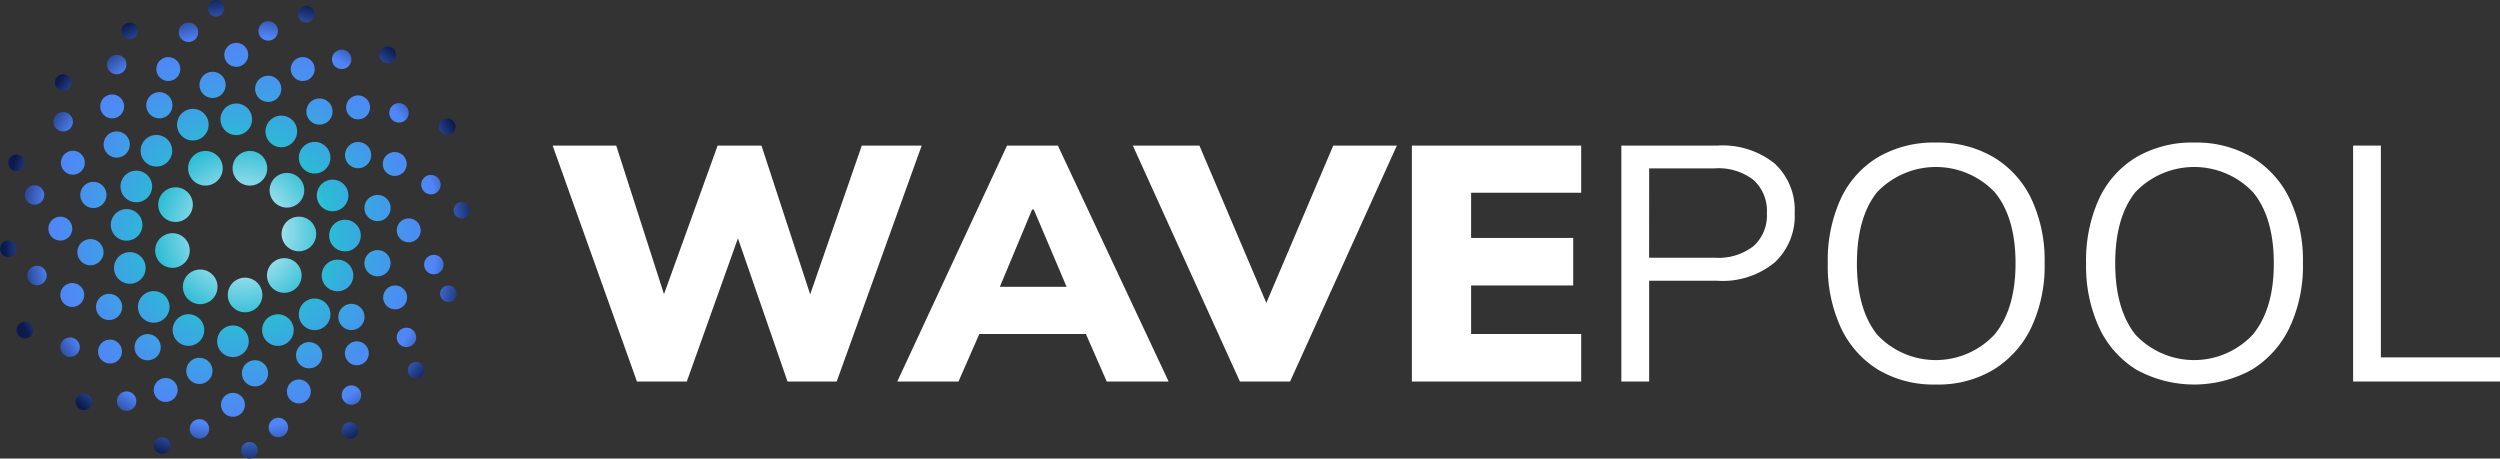
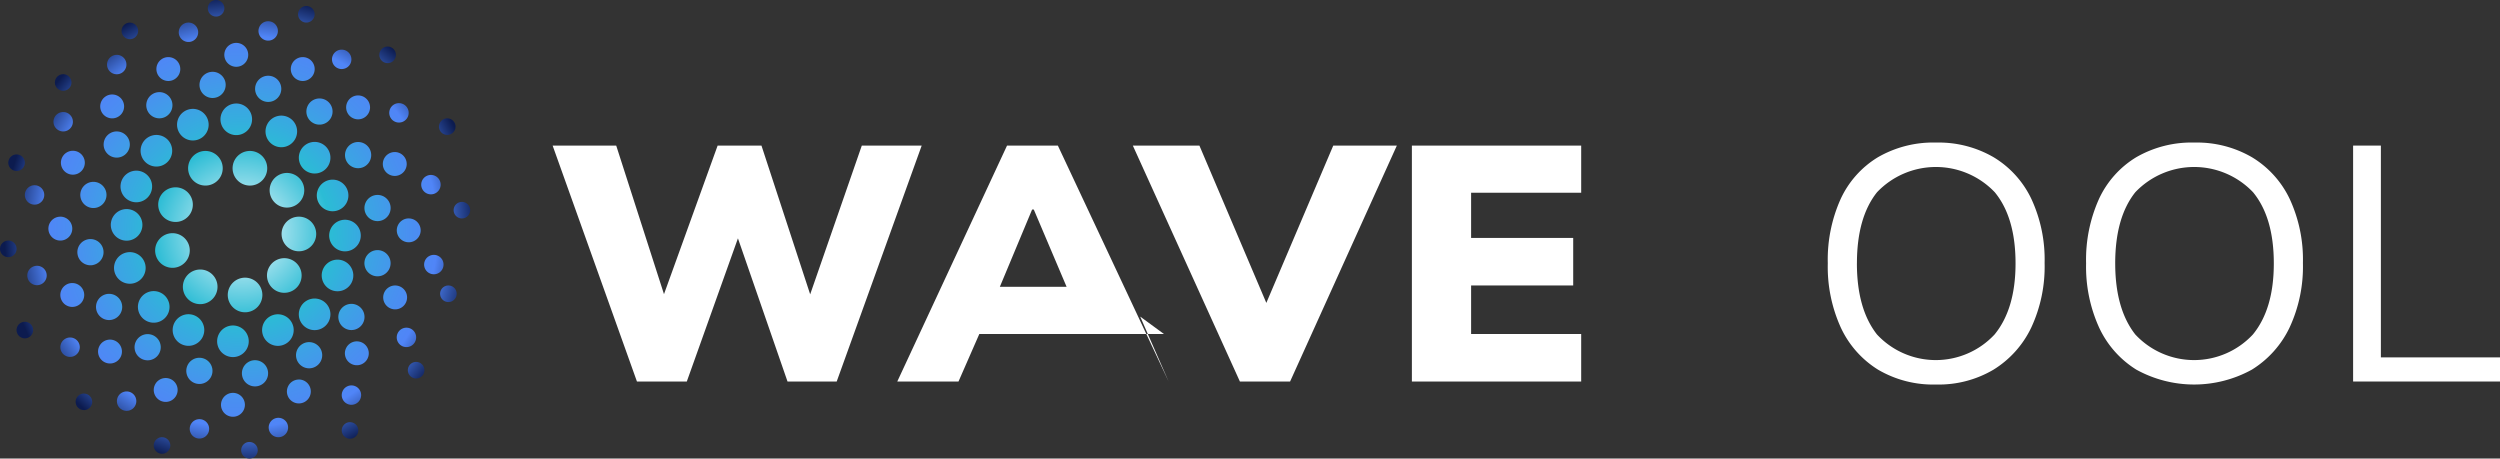
<svg xmlns="http://www.w3.org/2000/svg" viewBox="0 0 286.359 52.525">
  <rect x="0" y="0" width="286.359" height="52.525" fill="#333333" stroke="none" />
  <defs>
    <style>.cls-1{fill:#fff;}.cls-2{fill:url(#New_Gradient_Swatch_3);}</style>
    <radialGradient id="New_Gradient_Swatch_3" cx="-566.225" cy="-1580.312" r="27.186" gradientTransform="matrix(0.753, 0.658, -0.658, 0.753, -585.807, 1589.06)" gradientUnits="userSpaceOnUse">
      <stop offset="0.001" stop-color="#fff" />
      <stop offset="0.195" stop-color="#8edbe9" />
      <stop offset="0.374" stop-color="#2bbcd5" />
      <stop offset="0.48" stop-color="#36acdf" />
      <stop offset="0.7" stop-color="#4990f0" />
      <stop offset="0.826" stop-color="#5085f7" />
      <stop offset="1" stop-color="#0c1b4f" />
    </radialGradient>
  </defs>
  <g id="Layer_2" data-name="Layer 2">
    <g id="Layer_1-2" data-name="Layer 1">
      <path class="cls-1" d="M72.958,43.7,63.3,16.676h7.283l6.285,19.546H75.143L82.2,16.676h5.021l6.4,19.546H91.93l6.784-19.546h6.86L95.839,43.7H90.205L84.111,26.1h.844L78.669,43.7Z" />
-       <path class="cls-1" d="M102.777,43.7l12.57-27.019h5.827L133.859,43.7h-7.09l-3.258-7.436,2.722,1.995H110.365l2.683-1.995L109.79,43.7ZM118.222,24,113.776,34.65l-1.111-1.8h11.229l-.958,1.8L118.414,24Z" />
+       <path class="cls-1" d="M102.777,43.7l12.57-27.019h5.827L133.859,43.7l-3.258-7.436,2.722,1.995H110.365l2.683-1.995L109.79,43.7ZM118.222,24,113.776,34.65l-1.111-1.8h11.229l-.958,1.8L118.414,24Z" />
      <path class="cls-1" d="M142.022,43.7,129.758,16.676h7.626l8.739,20.542h-2.146l8.739-20.542H160L147.772,43.7Z" />
      <path class="cls-1" d="M161.722,43.7V16.676h19.393v5.4H168.506v5.174H180.2V32.7H168.506v5.557h12.609V43.7Z" />
-       <path class="cls-1" d="M185.715,43.7V16.676h11a9.53,9.53,0,0,1,6.553,2.049,7.232,7.232,0,0,1,2.3,5.693,7.258,7.258,0,0,1-2.3,5.653,9.409,9.409,0,0,1-6.553,2.089H188.9V43.7Zm3.18-14.18h7.512a6.543,6.543,0,0,0,4.465-1.342,4.754,4.754,0,0,0,1.514-3.755,4.8,4.8,0,0,0-1.514-3.795,6.548,6.548,0,0,0-4.465-1.342H188.9Z" />
      <path class="cls-1" d="M209.361,30.166a16.958,16.958,0,0,1,1.476-7.377,10.964,10.964,0,0,1,4.254-4.771,12.65,12.65,0,0,1,6.688-1.688,12.517,12.517,0,0,1,6.592,1.688,11.169,11.169,0,0,1,4.312,4.771,16.507,16.507,0,0,1,1.514,7.339,16.539,16.539,0,0,1-1.533,7.4,11.453,11.453,0,0,1-4.312,4.81,12.314,12.314,0,0,1-6.573,1.706,12.44,12.44,0,0,1-6.668-1.706,11.238,11.238,0,0,1-4.255-4.81A16.811,16.811,0,0,1,209.361,30.166Zm3.335,0q0,5.212,2.3,8.145a9.2,9.2,0,0,0,13.471,0q2.4-2.932,2.4-8.145,0-5.252-2.377-8.144a9.307,9.307,0,0,0-13.49,0Q212.7,24.916,212.7,30.166Z" />
      <path class="cls-1" d="M238.949,30.166a16.958,16.958,0,0,1,1.476-7.377,10.958,10.958,0,0,1,4.254-4.771,12.648,12.648,0,0,1,6.688-1.688,12.517,12.517,0,0,1,6.592,1.688,11.176,11.176,0,0,1,4.312,4.771,16.507,16.507,0,0,1,1.514,7.339,16.525,16.525,0,0,1-1.534,7.4,11.444,11.444,0,0,1-4.311,4.81,13.7,13.7,0,0,1-13.241,0,11.232,11.232,0,0,1-4.255-4.81A16.811,16.811,0,0,1,238.949,30.166Zm3.335,0q0,5.212,2.3,8.145a9.2,9.2,0,0,0,13.471,0q2.4-2.932,2.395-8.145,0-5.252-2.376-8.144a9.307,9.307,0,0,0-13.49,0Q242.283,24.916,242.284,30.166Z" />
      <path class="cls-1" d="M269.534,43.7V16.676h3.18v24.26h13.645V43.7Z" />
      <path class="cls-2" d="M30.72,8.676a1.5,1.5,0,1,0,1.5,1.5A1.5,1.5,0,0,0,30.72,8.676Zm-6.37-.451a1.5,1.5,0,1,0,1.5,1.5A1.5,1.5,0,0,0,24.35,8.225Zm2.714-3.312a1.369,1.369,0,1,0,1.368,1.369A1.369,1.369,0,0,0,27.064,4.913ZM19.282,6.541A1.368,1.368,0,1,0,20.65,7.909,1.367,1.367,0,0,0,19.282,6.541Zm-6.434,4.281a1.368,1.368,0,1,0,1.368,1.368A1.369,1.369,0,0,0,12.848,10.822Zm-4.5,6.448a1.369,1.369,0,1,0,1.368,1.369A1.368,1.368,0,0,0,8.349,17.27Zm32.67-6.339A1.369,1.369,0,1,0,42.387,12.3,1.369,1.369,0,0,0,41.019,10.931Zm4.2,6.485a1.368,1.368,0,1,0,1.368,1.368A1.369,1.369,0,0,0,45.215,17.416Zm1.6,7.6a1.368,1.368,0,1,0,1.368,1.368A1.367,1.367,0,0,0,46.812,25.02ZM40.874,39.1a1.368,1.368,0,1,0,1.368,1.368A1.368,1.368,0,0,0,40.874,39.1Zm-6.637,4.374A1.368,1.368,0,1,0,35.6,44.837,1.367,1.367,0,0,0,34.237,43.469ZM26.684,45a1.369,1.369,0,1,0,1.368,1.368A1.369,1.369,0,0,0,26.684,45Zm-7.705-1.7a1.368,1.368,0,1,0,1.368,1.368A1.367,1.367,0,0,0,18.979,43.3ZM12.6,38.9a1.368,1.368,0,1,0,1.368,1.368A1.367,1.367,0,0,0,12.6,38.9Zm-4.321-6.48a1.368,1.368,0,1,0,1.368,1.368A1.367,1.367,0,0,0,8.283,32.421Zm-1.368-7.6a1.368,1.368,0,1,0,1.368,1.368A1.367,1.367,0,0,0,6.915,24.817ZM45.261,32.7a1.368,1.368,0,1,0,1.368,1.368A1.367,1.367,0,0,0,45.261,32.7ZM34.677,6.541a1.368,1.368,0,1,0,1.368,1.368A1.368,1.368,0,0,0,34.677,6.541Zm4.463-.855A1.112,1.112,0,1,0,40.251,6.8,1.112,1.112,0,0,0,39.14,5.686ZM45.7,11.815a1.112,1.112,0,1,0,1.111,1.111A1.111,1.111,0,0,0,45.7,11.815Zm3.662,8.223a1.112,1.112,0,1,0,1.111,1.111A1.111,1.111,0,0,0,49.363,20.038Zm.33,9.155A1.112,1.112,0,1,0,50.805,30.3,1.11,1.11,0,0,0,49.693,29.193ZM51.361,32.7a.949.949,0,1,0,.949.948A.947.947,0,0,0,51.361,32.7Zm-3.694,8.754a.949.949,0,1,0,.948.949A.949.949,0,0,0,47.667,41.454Zm-7.573,6.9a.949.949,0,1,0,.949.949A.949.949,0,0,0,40.094,48.358Zm-11.52,2.27a.949.949,0,1,0,.949.949A.949.949,0,0,0,28.574,50.628Zm-10.015-.547a.949.949,0,1,0,.949.949A.948.948,0,0,0,18.559,50.081Zm-8.945-5a.949.949,0,1,0,.949.949A.948.948,0,0,0,9.614,45.084ZM2.846,36.858a.949.949,0,1,0,.949.948A.948.948,0,0,0,2.846,36.858Zm-1.9-9.3A.949.949,0,1,0,1.9,28.5.949.949,0,0,0,.949,27.553ZM1.9,17.69a.949.949,0,1,0,.949.949A.948.948,0,0,0,1.9,17.69ZM7.238,8.5a.949.949,0,1,0,.948.949A.949.949,0,0,0,7.238,8.5Zm7.636-5.91a.949.949,0,1,0,.949.949A.948.948,0,0,0,14.874,2.594ZM24.747,0A.949.949,0,1,0,25.7.949.949.949,0,0,0,24.747,0ZM35.091.686a.949.949,0,1,0,.949.949A.948.948,0,0,0,35.091.686ZM44.4,5.333a.949.949,0,1,0,.948.949A.949.949,0,0,0,44.4,5.333Zm6.353,8.352a.949.949,0,1,0,1.3.348A.95.95,0,0,0,50.752,13.685Zm1.679,9.571a.948.948,0,1,0,1.3.347A.948.948,0,0,0,52.431,23.256ZM46.555,37.534a1.112,1.112,0,1,0,1.112,1.111A1.111,1.111,0,0,0,46.555,37.534Zm-6.3,6.612a1.111,1.111,0,1,0,1.111,1.111A1.111,1.111,0,0,0,40.257,44.146Zm-8.37,3.712A1.112,1.112,0,1,0,33,48.97,1.111,1.111,0,0,0,31.887,47.858Zm-9.04.153a1.112,1.112,0,1,0,1.111,1.111A1.112,1.112,0,0,0,22.847,48.011Zm-8.342-3.174a1.112,1.112,0,1,0,1.112,1.111A1.112,1.112,0,0,0,14.505,44.837ZM8.026,38.658a1.112,1.112,0,1,0,1.112,1.111A1.111,1.111,0,0,0,8.026,38.658ZM4.237,30.444a1.112,1.112,0,1,0,1.112,1.111A1.111,1.111,0,0,0,4.237,30.444Zm-.28-9.227a1.112,1.112,0,1,0,1.112,1.111A1.111,1.111,0,0,0,3.957,21.217Zm3.281-8.384a1.112,1.112,0,1,0,1.111,1.111A1.112,1.112,0,0,0,7.238,12.833ZM30.72,2.431a1.112,1.112,0,1,0,1.111,1.112A1.111,1.111,0,0,0,30.72,2.431Zm-9.129.153A1.112,1.112,0,1,0,22.7,3.7,1.111,1.111,0,0,0,21.591,2.584Zm-8.22,3.7a1.111,1.111,0,1,0,1.111,1.111A1.11,1.11,0,0,0,13.371,6.282Zm4.883,4.27a1.5,1.5,0,1,0,1.5,1.5A1.5,1.5,0,0,0,18.254,10.552Zm-4.883,4.5a1.5,1.5,0,1,0,1.5,1.5A1.5,1.5,0,0,0,13.371,15.056ZM10.991,23.8a1.5,1.5,0,1,0-1.765-1.185A1.5,1.5,0,0,0,10.991,23.8Zm-.337,6.555a1.5,1.5,0,1,0-1.765-1.185A1.5,1.5,0,0,0,10.654,30.358Zm2.137,6.274a1.5,1.5,0,1,0-1.766-1.185A1.5,1.5,0,0,0,12.791,36.632ZM17.2,41.244A1.5,1.5,0,1,0,15.44,40.06,1.5,1.5,0,0,0,17.2,41.244Zm5.932,2.708a1.5,1.5,0,1,0-1.765-1.185A1.5,1.5,0,0,0,23.137,43.952Zm6.37.279a1.5,1.5,0,1,0-1.765-1.185A1.5,1.5,0,0,0,29.507,44.231ZM35.7,42.16a1.5,1.5,0,1,0-1.765-1.184A1.5,1.5,0,0,0,35.7,42.16Zm4.33-4.371a1.5,1.5,0,1,0-1.259-1.713A1.5,1.5,0,0,0,40.03,37.789Zm2.987-6.156a1.5,1.5,0,1,0-1.259-1.713A1.5,1.5,0,0,0,43.017,31.633ZM36.594,11.277a1.5,1.5,0,1,0,1.5,1.5A1.5,1.5,0,0,0,36.594,11.277Zm4.425,4.99a1.5,1.5,0,1,0,1.5,1.5A1.5,1.5,0,0,0,41.019,16.267Zm2.225,6.061a1.5,1.5,0,1,0,1.5,1.5A1.5,1.5,0,0,0,43.244,22.328Zm-1.979,4.187a1.81,1.81,0,1,0-1.283,2.215A1.811,1.811,0,0,0,41.265,26.515Zm-1.418-4.592a1.81,1.81,0,1,0-1.284,2.214A1.81,1.81,0,0,0,39.847,21.923ZM37.789,17.6a1.81,1.81,0,1,0-1.283,2.214A1.811,1.811,0,0,0,37.789,17.6Zm-8.976-4.4a1.81,1.81,0,1,0-1.284,2.215A1.811,1.811,0,0,0,28.813,13.2Zm5.159,1.388a1.81,1.81,0,1,0-1.283,2.215A1.809,1.809,0,0,0,33.972,14.59Zm-10.133-.773a1.81,1.81,0,1,0-1.283,2.215A1.81,1.81,0,0,0,23.839,13.817Zm-4.176,2.988a1.81,1.81,0,1,0-1.284,2.214A1.809,1.809,0,0,0,19.663,16.805Zm-2.3,4.09a1.81,1.81,0,1,0-1.283,2.215A1.811,1.811,0,0,0,17.366,20.9Zm-1.112,4.4a1.81,1.81,0,1,0-1.283,2.214A1.81,1.81,0,0,0,16.254,25.3Zm.369,4.932a1.81,1.81,0,1,0-1.283,2.214A1.81,1.81,0,0,0,16.623,30.228Zm2.737,4.463a1.81,1.81,0,1,0-1.284,2.215A1.811,1.811,0,0,0,19.36,34.691Zm3.98,2.65a1.81,1.81,0,1,0-1.284,2.214A1.811,1.811,0,0,0,23.34,37.341Zm10.24,0A1.809,1.809,0,1,0,32.3,39.555,1.81,1.81,0,0,0,33.58,37.341Zm-5.147,1.288a1.81,1.81,0,1,0-1.283,2.215A1.809,1.809,0,0,0,28.433,38.629Zm9.356-3.087a1.81,1.81,0,1,0-1.283,2.214A1.811,1.811,0,0,0,37.789,35.542ZM40.41,31.09A1.81,1.81,0,1,0,39.127,33.3,1.808,1.808,0,0,0,40.41,31.09Zm-12.7.748a1.983,1.983,0,1,0,2.311,1.591A1.984,1.984,0,0,0,27.707,31.838ZM19.723,21.493a1.984,1.984,0,1,0,2.329,1.564A1.983,1.983,0,0,0,19.723,21.493Zm-.349,5.253A1.984,1.984,0,1,0,21.7,28.31,1.983,1.983,0,0,0,19.374,26.746Zm3.175,4.163a1.984,1.984,0,1,0,2.329,1.564A1.983,1.983,0,0,0,22.549,30.909Zm9.937-11.062a1.984,1.984,0,1,0,2.329,1.563A1.983,1.983,0,0,0,32.486,19.847Zm1.368,5.008a1.983,1.983,0,1,0,2.329,1.563A1.982,1.982,0,0,0,33.854,24.855Zm-1.671,4.754a1.984,1.984,0,1,0,2.329,1.564A1.983,1.983,0,0,0,32.183,29.609ZM23.146,17.327a1.983,1.983,0,1,0,2.329,1.563A1.984,1.984,0,0,0,23.146,17.327Zm6.472.228a1.984,1.984,0,1,0,.726,2.71A1.985,1.985,0,0,0,29.618,17.555Z" />
    </g>
  </g>
</svg>